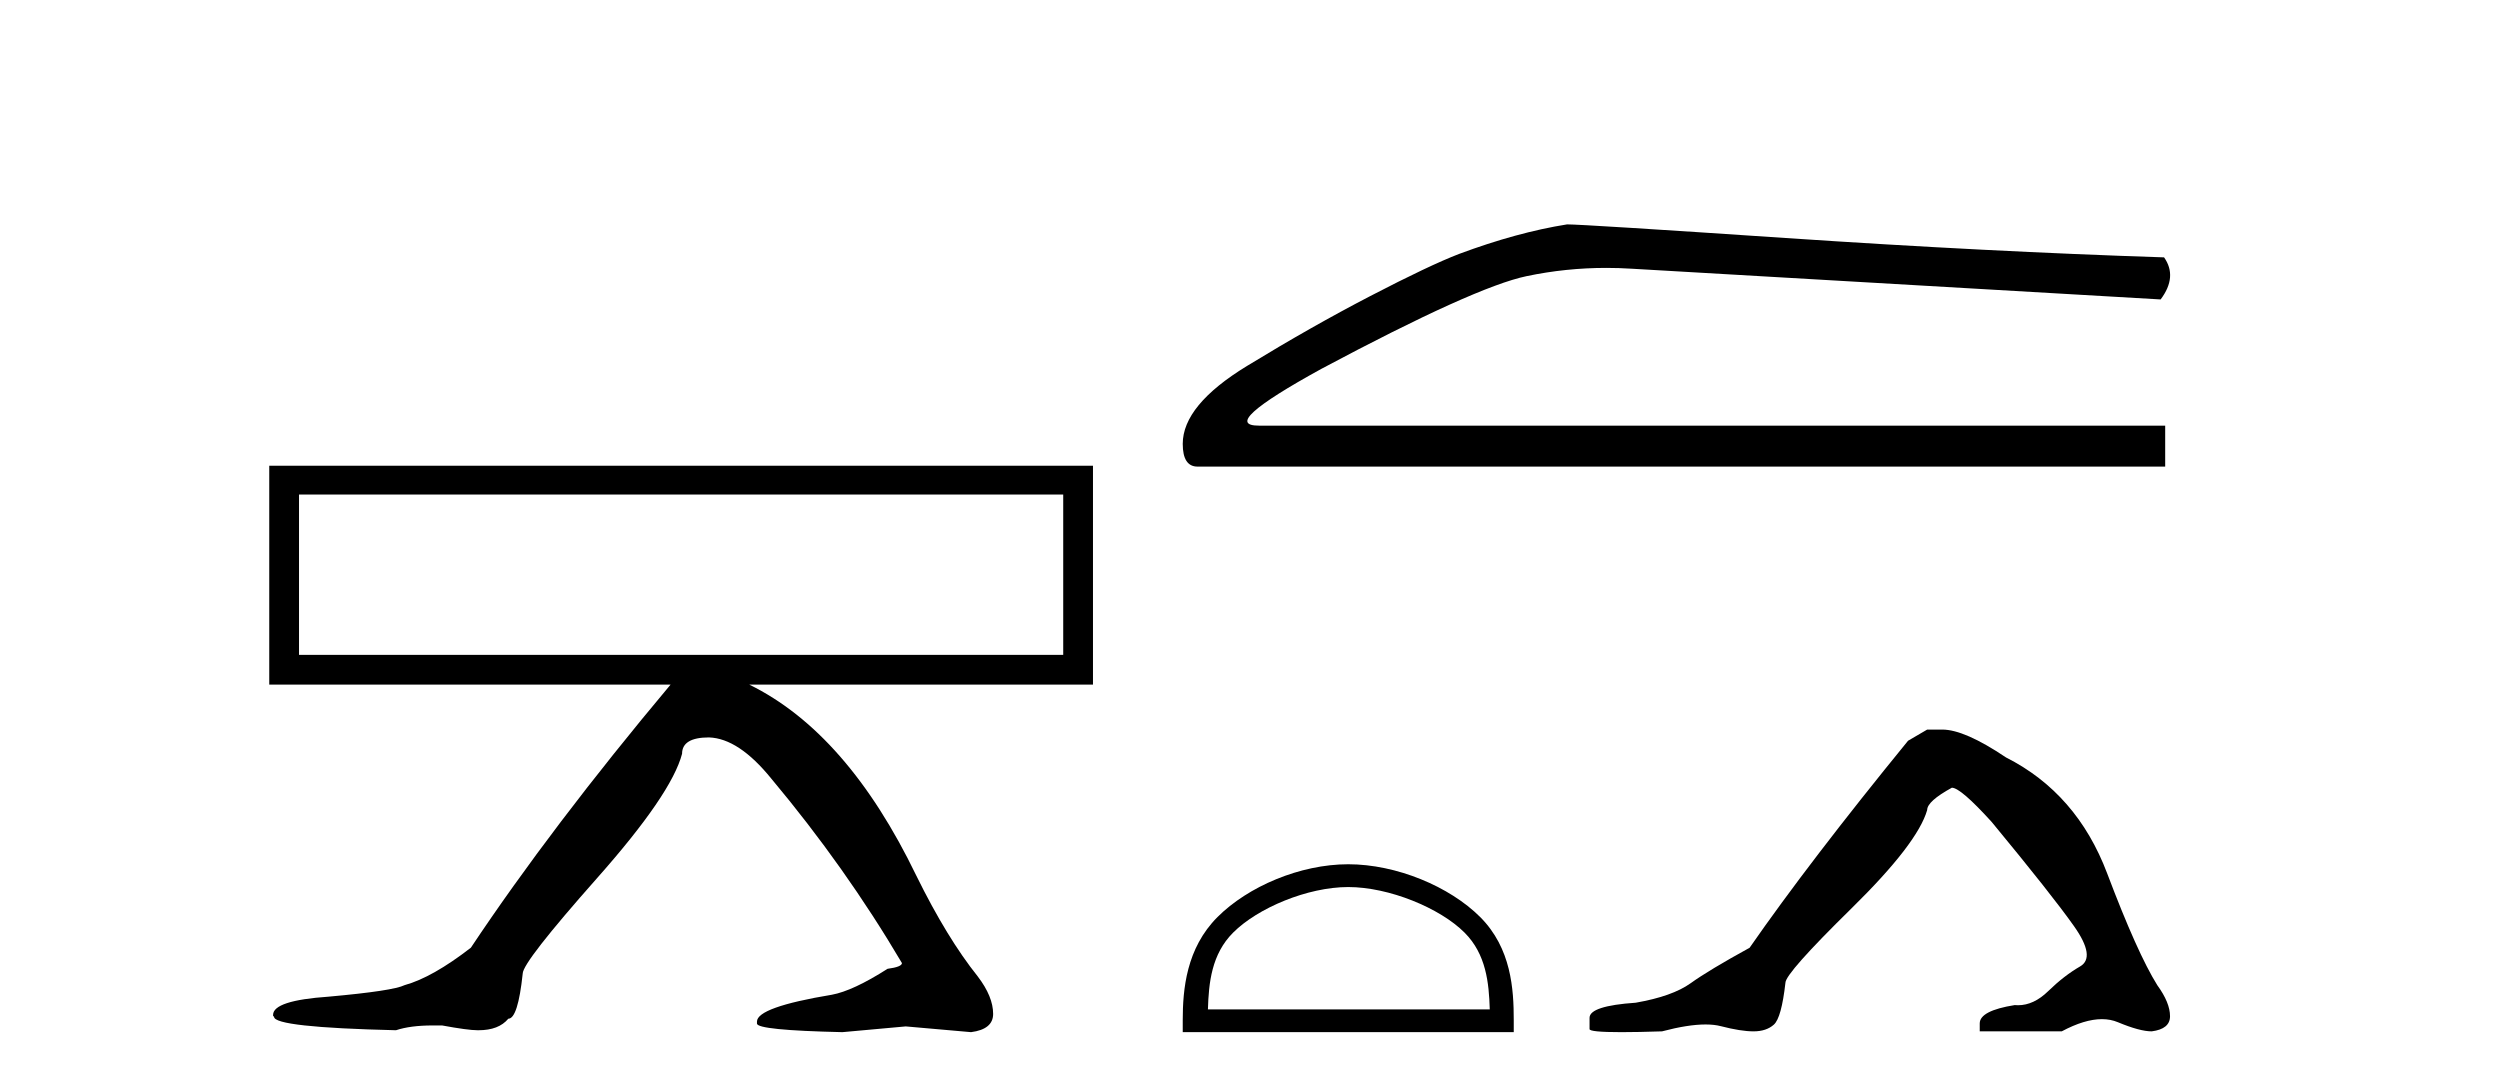
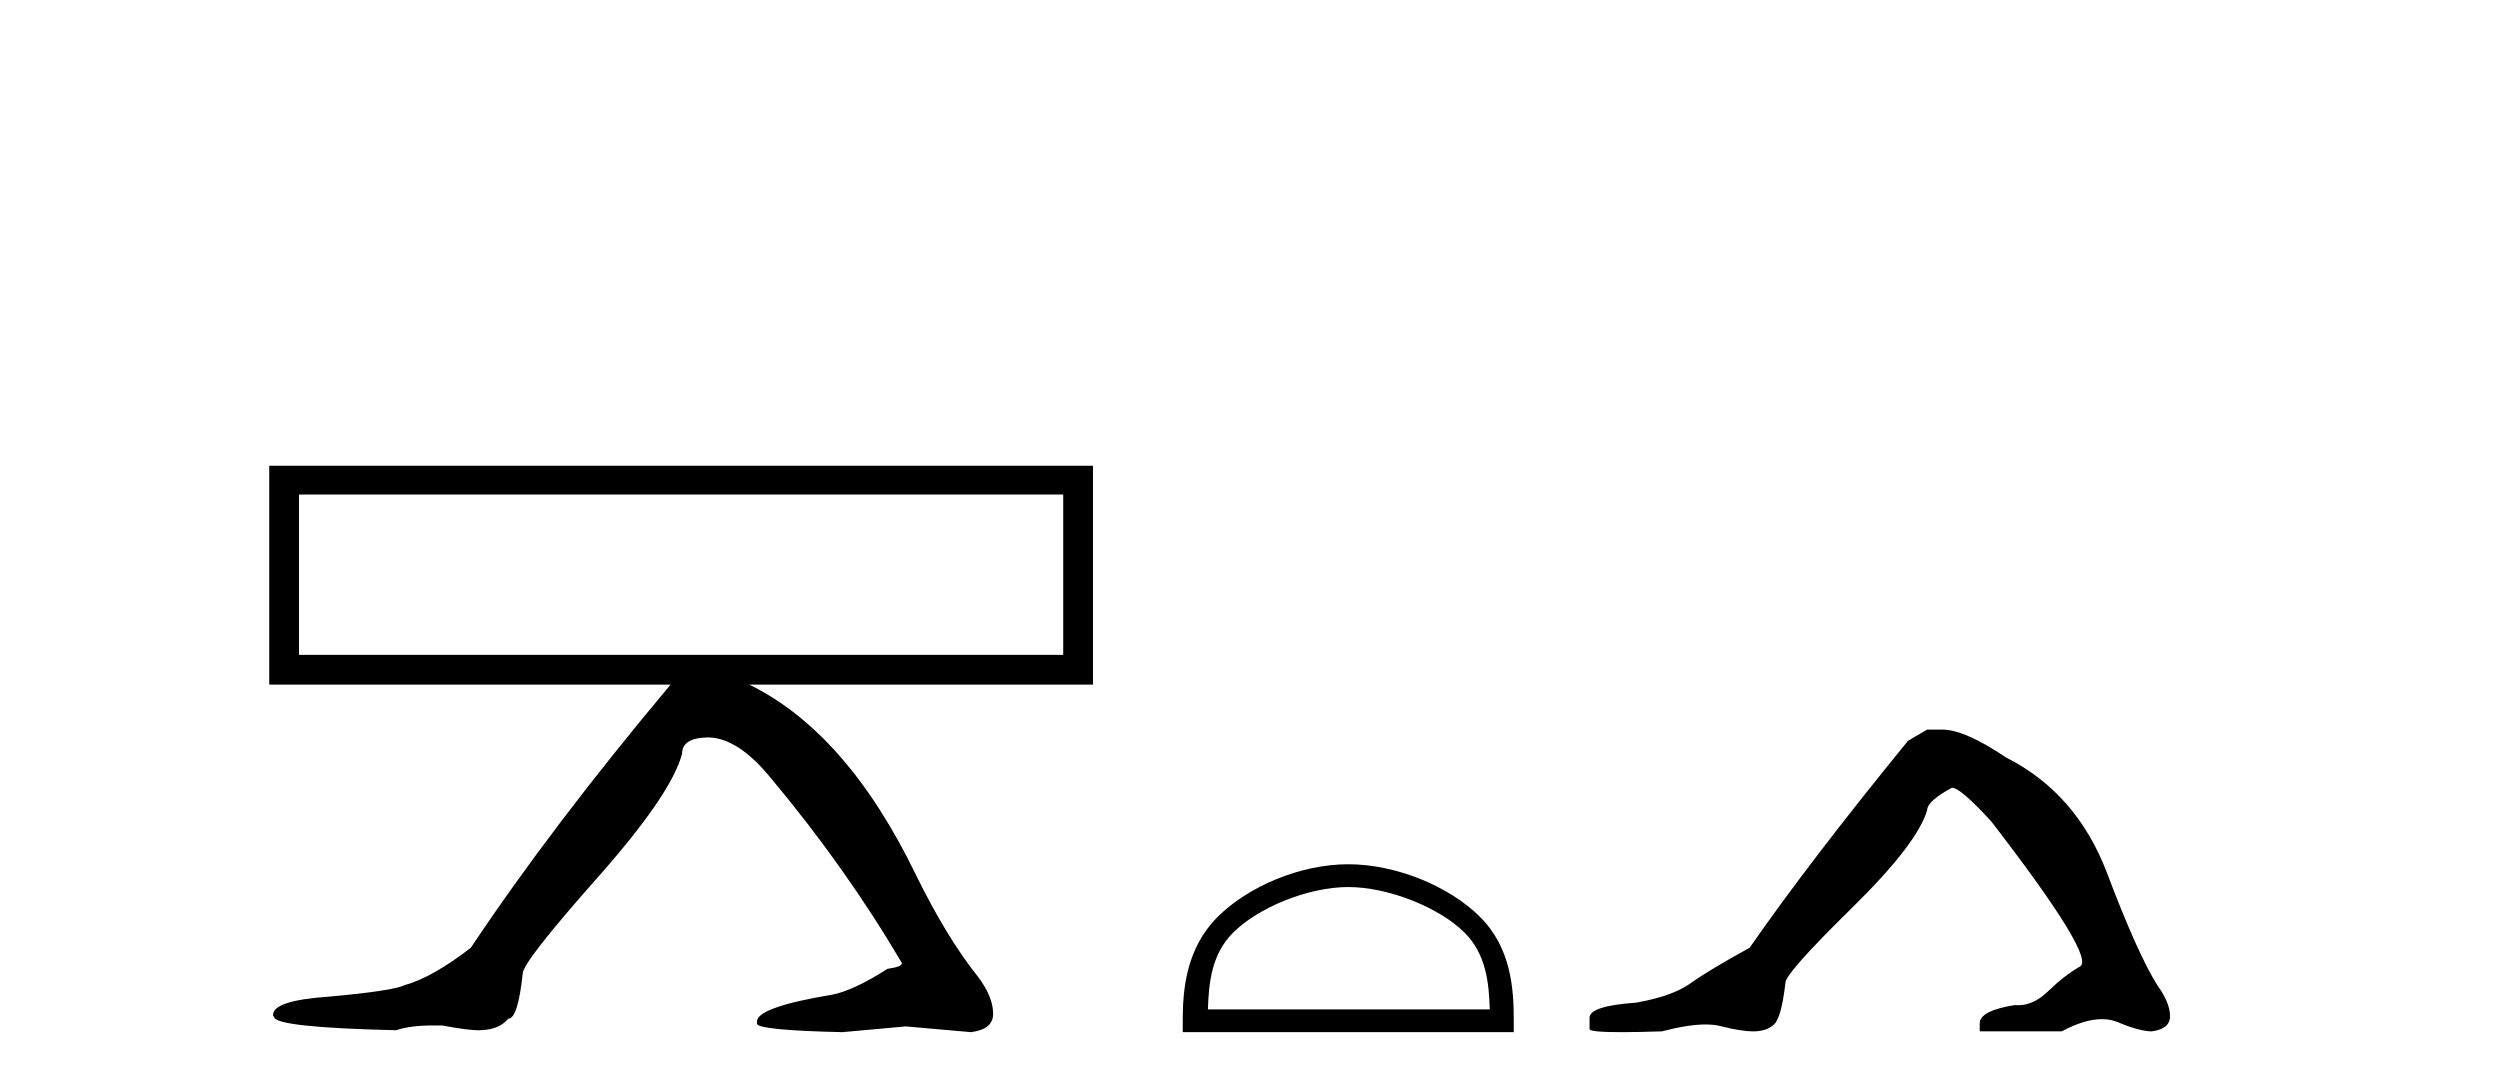
<svg xmlns="http://www.w3.org/2000/svg" width="94.0" height="41.0">
  <path d="M 39.977 18.595 L 39.977 24.623 L 11.243 24.623 L 11.243 18.595 ZM 10.124 17.511 L 10.124 25.742 L 25.213 25.742 C 22.229 29.303 19.726 32.601 17.705 35.633 C 16.742 36.379 15.912 36.848 15.214 37.041 C 14.925 37.185 13.974 37.329 12.362 37.474 C 10.966 37.57 10.268 37.799 10.268 38.16 L 10.268 38.196 L 10.305 38.232 C 10.305 38.496 11.833 38.665 14.889 38.737 C 15.25 38.617 15.707 38.557 16.261 38.557 L 16.622 38.557 C 17.271 38.677 17.717 38.737 17.957 38.737 L 17.994 38.737 C 18.499 38.737 18.872 38.593 19.113 38.304 C 19.353 38.304 19.534 37.738 19.654 36.607 C 19.654 36.318 20.587 35.121 22.452 33.015 C 24.317 30.91 25.382 29.352 25.646 28.341 C 25.646 27.932 25.984 27.727 26.657 27.727 C 27.403 27.751 28.185 28.269 29.004 29.28 C 30.857 31.494 32.493 33.804 33.913 36.211 C 33.913 36.307 33.733 36.379 33.372 36.427 C 32.505 36.98 31.807 37.305 31.278 37.402 C 29.401 37.714 28.462 38.051 28.462 38.412 L 28.462 38.485 C 28.462 38.653 29.533 38.761 31.675 38.809 L 34.057 38.593 L 36.512 38.809 C 37.066 38.737 37.342 38.508 37.342 38.123 C 37.342 37.69 37.15 37.221 36.765 36.716 C 35.995 35.753 35.224 34.49 34.454 32.925 C 32.722 29.339 30.628 26.945 28.174 25.742 L 41.096 25.742 L 41.096 17.511 Z" style="fill:#000000;stroke:none" />
-   <path d="M 58.922 8.437 Q 57.041 8.736 54.861 9.548 Q 53.749 9.976 51.526 11.13 Q 49.302 12.285 46.887 13.76 Q 44.471 15.235 44.471 16.689 Q 44.471 17.544 45.027 17.544 L 81.411 17.544 L 81.411 16.004 L 47.336 16.004 Q 45.797 16.004 49.687 13.867 Q 55.459 10.788 57.405 10.382 Q 58.883 10.073 60.398 10.073 Q 60.877 10.073 61.359 10.104 L 81.24 11.259 Q 81.882 10.404 81.369 9.677 Q 74.784 9.463 67.153 8.95 Q 59.521 8.437 58.922 8.437 Z" style="fill:#000000;stroke:none" />
  <path d="M 50.694 33.353 C 52.225 33.353 54.141 34.139 55.068 35.067 C 55.879 35.878 55.985 36.953 56.015 37.953 L 45.418 37.953 C 45.448 36.953 45.554 35.878 46.365 35.067 C 47.292 34.139 49.163 33.353 50.694 33.353 ZM 50.694 32.496 C 48.878 32.496 46.924 33.335 45.779 34.48 C 44.604 35.655 44.471 37.201 44.471 38.358 L 44.471 38.809 L 56.917 38.809 L 56.917 38.358 C 56.917 37.201 56.829 35.655 55.654 34.48 C 54.509 33.335 52.51 32.496 50.694 32.496 Z" style="fill:#000000;stroke:none" />
-   <path d="M 72.462 27.432 L 71.743 27.852 Q 68.031 32.402 65.785 35.636 Q 64.258 36.474 63.57 36.968 Q 62.881 37.462 61.504 37.702 Q 59.767 37.821 59.767 38.27 L 59.767 38.3 L 59.767 38.69 Q 59.747 38.809 60.965 38.809 Q 61.574 38.809 62.492 38.779 Q 63.47 38.52 64.129 38.52 Q 64.458 38.52 64.707 38.585 Q 65.456 38.779 65.935 38.779 Q 66.414 38.779 66.698 38.525 Q 66.983 38.27 67.132 36.953 Q 67.132 36.594 69.617 34.154 Q 72.102 31.714 72.462 30.456 Q 72.462 30.127 73.39 29.618 Q 73.719 29.618 74.887 30.905 Q 77.162 33.66 77.985 34.827 Q 78.809 35.995 78.21 36.339 Q 77.611 36.684 77.012 37.267 Q 76.469 37.797 75.877 37.797 Q 75.816 37.797 75.755 37.791 Q 74.438 38.001 74.438 38.48 L 74.438 38.779 L 77.521 38.779 Q 78.38 38.32 79.032 38.32 Q 79.358 38.32 79.632 38.435 Q 80.455 38.779 80.905 38.779 Q 81.593 38.69 81.593 38.211 Q 81.593 37.702 81.114 37.043 Q 80.366 35.845 79.228 32.836 Q 78.09 29.828 75.426 28.48 Q 73.869 27.432 73.03 27.432 Z" style="fill:#000000;stroke:none" />
+   <path d="M 72.462 27.432 L 71.743 27.852 Q 68.031 32.402 65.785 35.636 Q 64.258 36.474 63.57 36.968 Q 62.881 37.462 61.504 37.702 Q 59.767 37.821 59.767 38.27 L 59.767 38.3 L 59.767 38.69 Q 59.747 38.809 60.965 38.809 Q 61.574 38.809 62.492 38.779 Q 63.47 38.52 64.129 38.52 Q 64.458 38.52 64.707 38.585 Q 65.456 38.779 65.935 38.779 Q 66.414 38.779 66.698 38.525 Q 66.983 38.27 67.132 36.953 Q 67.132 36.594 69.617 34.154 Q 72.102 31.714 72.462 30.456 Q 72.462 30.127 73.39 29.618 Q 73.719 29.618 74.887 30.905 Q 78.809 35.995 78.21 36.339 Q 77.611 36.684 77.012 37.267 Q 76.469 37.797 75.877 37.797 Q 75.816 37.797 75.755 37.791 Q 74.438 38.001 74.438 38.48 L 74.438 38.779 L 77.521 38.779 Q 78.38 38.32 79.032 38.32 Q 79.358 38.32 79.632 38.435 Q 80.455 38.779 80.905 38.779 Q 81.593 38.69 81.593 38.211 Q 81.593 37.702 81.114 37.043 Q 80.366 35.845 79.228 32.836 Q 78.09 29.828 75.426 28.48 Q 73.869 27.432 73.03 27.432 Z" style="fill:#000000;stroke:none" />
</svg>